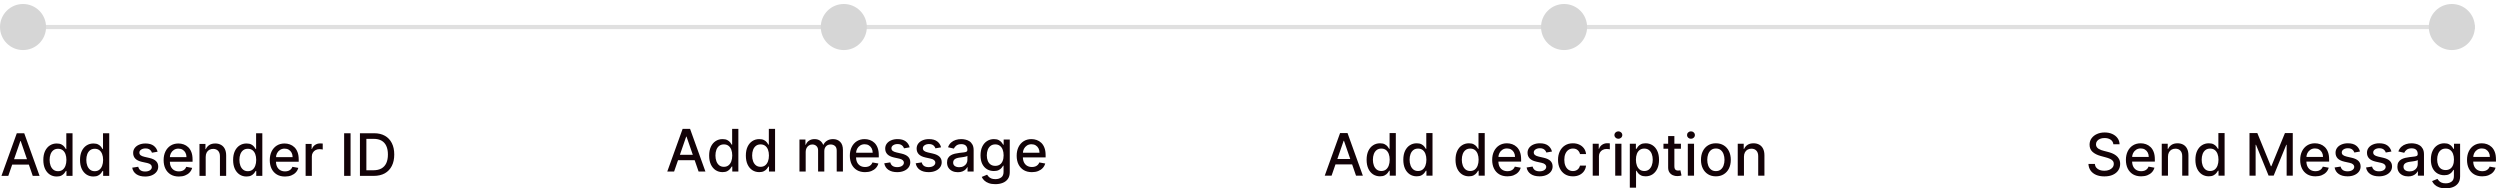
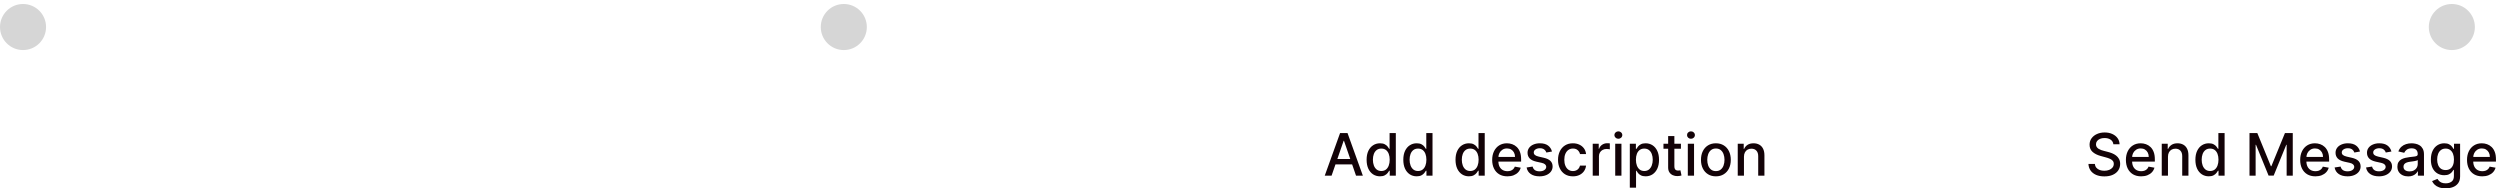
<svg xmlns="http://www.w3.org/2000/svg" width="597" height="45" viewBox="0 0 597 45" fill="none">
-   <line x1="9" y1="6.454" x2="591" y2="6.454" stroke="#E0E0E0" />
  <circle cx="5.5" cy="6.454" r="5.5" fill="#D6D6D6" />
-   <path d="M1.979 42H0.348L4.012 31.818H5.787L9.451 42H7.82L4.942 33.668H4.862L1.979 42ZM2.252 38.013H7.542V39.305H2.252V38.013ZM13.538 42.149C12.921 42.149 12.371 41.992 11.887 41.677C11.406 41.359 11.029 40.906 10.754 40.32C10.482 39.73 10.346 39.022 10.346 38.197C10.346 37.371 10.483 36.666 10.758 36.079C11.037 35.492 11.418 35.043 11.902 34.731C12.386 34.42 12.934 34.264 13.548 34.264C14.021 34.264 14.403 34.344 14.691 34.503C14.983 34.659 15.208 34.841 15.367 35.05C15.53 35.258 15.655 35.443 15.745 35.602H15.835V31.818H17.321V42H15.869V40.812H15.745C15.655 40.974 15.526 41.16 15.357 41.369C15.191 41.577 14.963 41.76 14.671 41.916C14.38 42.071 14.002 42.149 13.538 42.149ZM13.866 40.881C14.293 40.881 14.655 40.769 14.95 40.543C15.248 40.315 15.473 39.998 15.626 39.594C15.781 39.189 15.859 38.719 15.859 38.182C15.859 37.651 15.783 37.188 15.631 36.79C15.478 36.392 15.255 36.082 14.96 35.86C14.665 35.638 14.3 35.527 13.866 35.527C13.418 35.527 13.046 35.643 12.747 35.875C12.449 36.107 12.223 36.423 12.071 36.825C11.922 37.226 11.847 37.678 11.847 38.182C11.847 38.692 11.924 39.151 12.076 39.559C12.229 39.967 12.454 40.29 12.752 40.528C13.054 40.764 13.425 40.881 13.866 40.881ZM22.301 42.149C21.685 42.149 21.135 41.992 20.651 41.677C20.17 41.359 19.792 40.906 19.517 40.32C19.245 39.73 19.11 39.022 19.11 38.197C19.11 37.371 19.247 36.666 19.522 36.079C19.801 35.492 20.182 35.043 20.666 34.731C21.15 34.42 21.698 34.264 22.311 34.264C22.785 34.264 23.166 34.344 23.455 34.503C23.746 34.659 23.972 34.841 24.131 35.05C24.293 35.258 24.419 35.443 24.509 35.602H24.598V31.818H26.085V42H24.633V40.812H24.509C24.419 40.974 24.29 41.16 24.121 41.369C23.955 41.577 23.727 41.76 23.435 41.916C23.143 42.071 22.765 42.149 22.301 42.149ZM22.629 40.881C23.057 40.881 23.418 40.769 23.713 40.543C24.012 40.315 24.237 39.998 24.389 39.594C24.545 39.189 24.623 38.719 24.623 38.182C24.623 37.651 24.547 37.188 24.394 36.79C24.242 36.392 24.018 36.082 23.723 35.86C23.428 35.638 23.064 35.527 22.629 35.527C22.182 35.527 21.809 35.643 21.511 35.875C21.212 36.107 20.987 36.423 20.835 36.825C20.686 37.226 20.611 37.678 20.611 38.182C20.611 38.692 20.687 39.151 20.84 39.559C20.992 39.967 21.218 40.29 21.516 40.528C21.817 40.764 22.189 40.881 22.629 40.881ZM37.634 36.228L36.286 36.467C36.23 36.294 36.141 36.13 36.018 35.974C35.899 35.819 35.736 35.691 35.531 35.592C35.325 35.492 35.068 35.443 34.76 35.443C34.339 35.443 33.988 35.537 33.706 35.726C33.424 35.911 33.284 36.152 33.284 36.447C33.284 36.702 33.378 36.907 33.567 37.063C33.756 37.219 34.061 37.347 34.482 37.446L35.695 37.724C36.397 37.887 36.921 38.137 37.266 38.475C37.611 38.813 37.783 39.252 37.783 39.793C37.783 40.25 37.65 40.658 37.385 41.016C37.123 41.37 36.757 41.649 36.286 41.851C35.819 42.053 35.277 42.154 34.661 42.154C33.806 42.154 33.108 41.972 32.568 41.607C32.027 41.239 31.696 40.717 31.573 40.041L33.01 39.822C33.1 40.197 33.284 40.48 33.562 40.673C33.84 40.861 34.203 40.956 34.651 40.956C35.138 40.956 35.527 40.855 35.819 40.653C36.111 40.447 36.257 40.197 36.257 39.902C36.257 39.663 36.167 39.463 35.988 39.3C35.812 39.138 35.542 39.015 35.178 38.932L33.885 38.649C33.172 38.487 32.645 38.228 32.304 37.874C31.966 37.519 31.797 37.07 31.797 36.526C31.797 36.075 31.923 35.681 32.175 35.343C32.427 35.005 32.775 34.742 33.219 34.553C33.663 34.36 34.172 34.264 34.745 34.264C35.571 34.264 36.22 34.443 36.694 34.801C37.168 35.156 37.481 35.631 37.634 36.228ZM42.709 42.154C41.956 42.154 41.308 41.993 40.765 41.672C40.224 41.347 39.807 40.891 39.512 40.305C39.22 39.715 39.074 39.024 39.074 38.231C39.074 37.449 39.22 36.76 39.512 36.163C39.807 35.567 40.218 35.101 40.745 34.766C41.275 34.432 41.895 34.264 42.604 34.264C43.035 34.264 43.453 34.336 43.857 34.478C44.261 34.62 44.624 34.844 44.946 35.149C45.267 35.454 45.521 35.85 45.706 36.337C45.892 36.821 45.985 37.41 45.985 38.102V38.629H39.914V37.516H44.528C44.528 37.124 44.449 36.778 44.289 36.477C44.13 36.172 43.907 35.931 43.618 35.756C43.333 35.58 42.998 35.492 42.614 35.492C42.196 35.492 41.832 35.595 41.52 35.8C41.212 36.003 40.973 36.268 40.804 36.596C40.639 36.921 40.556 37.274 40.556 37.655V38.525C40.556 39.035 40.645 39.469 40.824 39.827C41.007 40.185 41.26 40.459 41.585 40.648C41.91 40.833 42.289 40.926 42.723 40.926C43.005 40.926 43.262 40.886 43.494 40.807C43.726 40.724 43.926 40.601 44.096 40.439C44.265 40.276 44.394 40.076 44.483 39.837L45.89 40.091C45.778 40.505 45.575 40.868 45.284 41.18C44.995 41.488 44.633 41.728 44.195 41.901C43.761 42.07 43.265 42.154 42.709 42.154ZM49.121 37.466V42H47.634V34.364H49.061V35.606H49.155C49.331 35.202 49.606 34.877 49.981 34.632C50.358 34.387 50.834 34.264 51.407 34.264C51.928 34.264 52.384 34.374 52.775 34.592C53.166 34.808 53.469 35.129 53.684 35.557C53.9 35.984 54.008 36.513 54.008 37.143V42H52.521V37.322C52.521 36.768 52.377 36.336 52.089 36.024C51.8 35.709 51.404 35.552 50.9 35.552C50.556 35.552 50.249 35.626 49.981 35.776C49.715 35.925 49.505 36.144 49.349 36.432C49.197 36.717 49.121 37.062 49.121 37.466ZM58.86 42.149C58.243 42.149 57.693 41.992 57.209 41.677C56.729 41.359 56.351 40.906 56.076 40.32C55.804 39.73 55.668 39.022 55.668 38.197C55.668 37.371 55.806 36.666 56.081 36.079C56.359 35.492 56.74 35.043 57.224 34.731C57.708 34.42 58.257 34.264 58.87 34.264C59.344 34.264 59.725 34.344 60.013 34.503C60.305 34.659 60.53 34.841 60.69 35.05C60.852 35.258 60.978 35.443 61.067 35.602H61.157V31.818H62.643V42H61.192V40.812H61.067C60.978 40.974 60.849 41.16 60.679 41.369C60.514 41.577 60.285 41.76 59.993 41.916C59.702 42.071 59.324 42.149 58.86 42.149ZM59.188 40.881C59.616 40.881 59.977 40.769 60.272 40.543C60.57 40.315 60.795 39.998 60.948 39.594C61.104 39.189 61.182 38.719 61.182 38.182C61.182 37.651 61.105 37.188 60.953 36.79C60.8 36.392 60.577 36.082 60.282 35.86C59.987 35.638 59.622 35.527 59.188 35.527C58.741 35.527 58.368 35.643 58.069 35.875C57.771 36.107 57.546 36.423 57.393 36.825C57.244 37.226 57.17 37.678 57.17 38.182C57.17 38.692 57.246 39.151 57.398 39.559C57.551 39.967 57.776 40.29 58.074 40.528C58.376 40.764 58.747 40.881 59.188 40.881ZM68.056 42.154C67.304 42.154 66.656 41.993 66.112 41.672C65.572 41.347 65.154 40.891 64.859 40.305C64.568 39.715 64.422 39.024 64.422 38.231C64.422 37.449 64.568 36.76 64.859 36.163C65.154 35.567 65.565 35.101 66.092 34.766C66.623 34.432 67.242 34.264 67.952 34.264C68.383 34.264 68.8 34.336 69.204 34.478C69.609 34.62 69.972 34.844 70.293 35.149C70.615 35.454 70.868 35.85 71.054 36.337C71.24 36.821 71.332 37.41 71.332 38.102V38.629H65.262V37.516H69.876C69.876 37.124 69.796 36.778 69.637 36.477C69.478 36.172 69.254 35.931 68.966 35.756C68.681 35.58 68.346 35.492 67.962 35.492C67.544 35.492 67.18 35.595 66.868 35.8C66.56 36.003 66.321 36.268 66.152 36.596C65.986 36.921 65.903 37.274 65.903 37.655V38.525C65.903 39.035 65.993 39.469 66.172 39.827C66.354 40.185 66.608 40.459 66.933 40.648C67.257 40.833 67.637 40.926 68.071 40.926C68.353 40.926 68.61 40.886 68.842 40.807C69.074 40.724 69.274 40.601 69.443 40.439C69.612 40.276 69.742 40.076 69.831 39.837L71.238 40.091C71.125 40.505 70.923 40.868 70.631 41.18C70.343 41.488 69.98 41.728 69.543 41.901C69.108 42.07 68.613 42.154 68.056 42.154ZM72.982 42V34.364H74.418V35.577H74.498C74.637 35.166 74.882 34.843 75.234 34.607C75.588 34.369 75.99 34.249 76.437 34.249C76.53 34.249 76.639 34.253 76.765 34.259C76.894 34.266 76.995 34.274 77.068 34.284V35.706C77.009 35.689 76.903 35.671 76.75 35.651C76.598 35.628 76.445 35.617 76.293 35.617C75.942 35.617 75.628 35.691 75.353 35.84C75.081 35.986 74.866 36.19 74.707 36.452C74.548 36.71 74.468 37.005 74.468 37.337V42H72.982ZM83.715 31.818V42H82.179V31.818H83.715ZM89.249 42H85.953V31.818H89.353C90.351 31.818 91.208 32.022 91.924 32.43C92.639 32.834 93.188 33.416 93.569 34.175C93.954 34.93 94.146 35.837 94.146 36.894C94.146 37.955 93.952 38.866 93.564 39.629C93.18 40.391 92.623 40.977 91.894 41.389C91.165 41.796 90.283 42 89.249 42ZM87.489 40.658H89.164C89.94 40.658 90.585 40.512 91.098 40.22C91.612 39.925 91.996 39.499 92.252 38.943C92.507 38.382 92.634 37.7 92.634 36.894C92.634 36.095 92.507 35.418 92.252 34.861C92 34.304 91.624 33.881 91.123 33.593C90.623 33.305 90.001 33.16 89.259 33.16H87.489V40.658Z" fill="#120207" />
  <circle cx="201.5" cy="6.454" r="5.5" fill="#D6D6D6" />
-   <path d="M160.979 40.954H159.348L163.012 30.772H164.787L168.451 40.954H166.82L163.942 32.622H163.862L160.979 40.954ZM161.252 36.967H166.542V38.26H161.252V36.967ZM172.538 41.103C171.921 41.103 171.371 40.946 170.887 40.631C170.406 40.313 170.029 39.86 169.754 39.274C169.482 38.684 169.346 37.976 169.346 37.151C169.346 36.326 169.483 35.62 169.759 35.033C170.037 34.446 170.418 33.997 170.902 33.686C171.386 33.374 171.934 33.218 172.548 33.218C173.022 33.218 173.403 33.298 173.691 33.457C173.983 33.613 174.208 33.795 174.367 34.004C174.53 34.213 174.656 34.397 174.745 34.556H174.835V30.772H176.321V40.954H174.869V39.766H174.745C174.656 39.928 174.526 40.114 174.357 40.323C174.192 40.532 173.963 40.714 173.671 40.87C173.379 41.025 173.002 41.103 172.538 41.103ZM172.866 39.836C173.293 39.836 173.655 39.723 173.95 39.497C174.248 39.269 174.473 38.952 174.626 38.548C174.781 38.144 174.859 37.673 174.859 37.136C174.859 36.606 174.783 36.142 174.631 35.744C174.478 35.346 174.254 35.036 173.96 34.814C173.665 34.592 173.3 34.481 172.866 34.481C172.418 34.481 172.045 34.597 171.747 34.829C171.449 35.061 171.223 35.378 171.071 35.779C170.922 36.18 170.847 36.632 170.847 37.136C170.847 37.646 170.924 38.105 171.076 38.513C171.228 38.921 171.454 39.244 171.752 39.483C172.054 39.718 172.425 39.836 172.866 39.836ZM181.301 41.103C180.685 41.103 180.135 40.946 179.651 40.631C179.17 40.313 178.792 39.86 178.517 39.274C178.245 38.684 178.11 37.976 178.11 37.151C178.11 36.326 178.247 35.62 178.522 35.033C178.801 34.446 179.182 33.997 179.666 33.686C180.15 33.374 180.698 33.218 181.311 33.218C181.785 33.218 182.166 33.298 182.455 33.457C182.746 33.613 182.972 33.795 183.131 34.004C183.293 34.213 183.419 34.397 183.509 34.556H183.598V30.772H185.085V40.954H183.633V39.766H183.509C183.419 39.928 183.29 40.114 183.121 40.323C182.955 40.532 182.727 40.714 182.435 40.87C182.143 41.025 181.765 41.103 181.301 41.103ZM181.629 39.836C182.057 39.836 182.418 39.723 182.713 39.497C183.012 39.269 183.237 38.952 183.389 38.548C183.545 38.144 183.623 37.673 183.623 37.136C183.623 36.606 183.547 36.142 183.394 35.744C183.242 35.346 183.018 35.036 182.723 34.814C182.428 34.592 182.064 34.481 181.629 34.481C181.182 34.481 180.809 34.597 180.511 34.829C180.213 35.061 179.987 35.378 179.835 35.779C179.686 36.18 179.611 36.632 179.611 37.136C179.611 37.646 179.687 38.105 179.84 38.513C179.992 38.921 180.218 39.244 180.516 39.483C180.817 39.718 181.189 39.836 181.629 39.836ZM190.911 40.954V33.318H192.338V34.561H192.433C192.592 34.14 192.852 33.812 193.213 33.576C193.575 33.338 194.007 33.218 194.511 33.218C195.021 33.218 195.449 33.338 195.794 33.576C196.142 33.815 196.398 34.143 196.564 34.561H196.644C196.826 34.153 197.116 33.828 197.514 33.586C197.911 33.341 198.385 33.218 198.936 33.218C199.628 33.218 200.193 33.435 200.631 33.87C201.072 34.304 201.292 34.958 201.292 35.833V40.954H199.806V35.973C199.806 35.456 199.665 35.081 199.383 34.849C199.101 34.617 198.765 34.501 198.374 34.501C197.89 34.501 197.514 34.65 197.245 34.948C196.977 35.243 196.843 35.623 196.843 36.087V40.954H195.361V35.878C195.361 35.464 195.232 35.131 194.973 34.879C194.715 34.627 194.378 34.501 193.964 34.501C193.682 34.501 193.422 34.576 193.183 34.725C192.948 34.87 192.758 35.074 192.612 35.336C192.469 35.598 192.398 35.901 192.398 36.246V40.954H190.911ZM206.576 41.108C205.823 41.108 205.175 40.947 204.632 40.626C204.092 40.301 203.674 39.845 203.379 39.259C203.087 38.669 202.941 37.978 202.941 37.186C202.941 36.403 203.087 35.714 203.379 35.117C203.674 34.521 204.085 34.055 204.612 33.72C205.142 33.386 205.762 33.218 206.471 33.218C206.902 33.218 207.32 33.29 207.724 33.432C208.128 33.575 208.491 33.798 208.813 34.103C209.134 34.408 209.388 34.804 209.574 35.291C209.759 35.775 209.852 36.364 209.852 37.056V37.583H203.782V36.47H208.395C208.395 36.079 208.316 35.732 208.157 35.431C207.998 35.126 207.774 34.885 207.485 34.71C207.2 34.534 206.866 34.446 206.481 34.446C206.064 34.446 205.699 34.549 205.387 34.755C205.079 34.957 204.841 35.222 204.672 35.55C204.506 35.875 204.423 36.228 204.423 36.609V37.479C204.423 37.989 204.512 38.424 204.691 38.782C204.874 39.139 205.127 39.413 205.452 39.602C205.777 39.787 206.156 39.88 206.591 39.88C206.872 39.88 207.129 39.84 207.361 39.761C207.593 39.678 207.794 39.555 207.963 39.393C208.132 39.231 208.261 39.03 208.35 38.791L209.757 39.045C209.645 39.459 209.443 39.822 209.151 40.134C208.863 40.442 208.5 40.682 208.062 40.855C207.628 41.024 207.132 41.108 206.576 41.108ZM217.224 35.182L215.876 35.421C215.82 35.248 215.73 35.084 215.608 34.928C215.488 34.773 215.326 34.645 215.121 34.546C214.915 34.446 214.658 34.397 214.35 34.397C213.929 34.397 213.578 34.491 213.296 34.68C213.014 34.866 212.873 35.106 212.873 35.401C212.873 35.656 212.968 35.861 213.157 36.017C213.346 36.173 213.651 36.301 214.072 36.4L215.285 36.678C215.987 36.841 216.511 37.091 216.856 37.429C217.2 37.767 217.373 38.206 217.373 38.747C217.373 39.204 217.24 39.612 216.975 39.97C216.713 40.324 216.347 40.603 215.876 40.805C215.409 41.007 214.867 41.108 214.251 41.108C213.395 41.108 212.698 40.926 212.157 40.561C211.617 40.193 211.286 39.671 211.163 38.995L212.6 38.776C212.689 39.151 212.873 39.434 213.152 39.627C213.43 39.816 213.793 39.91 214.241 39.91C214.728 39.91 215.117 39.809 215.409 39.607C215.701 39.401 215.846 39.151 215.846 38.856C215.846 38.617 215.757 38.417 215.578 38.255C215.402 38.092 215.132 37.969 214.768 37.887L213.475 37.603C212.762 37.441 212.235 37.182 211.894 36.828C211.556 36.473 211.387 36.024 211.387 35.48C211.387 35.03 211.513 34.635 211.765 34.297C212.017 33.959 212.365 33.696 212.809 33.507C213.253 33.314 213.762 33.218 214.335 33.218C215.16 33.218 215.81 33.397 216.284 33.755C216.758 34.11 217.071 34.586 217.224 35.182ZM224.729 35.182L223.382 35.421C223.326 35.248 223.236 35.084 223.114 34.928C222.994 34.773 222.832 34.645 222.626 34.546C222.421 34.446 222.164 34.397 221.856 34.397C221.435 34.397 221.084 34.491 220.802 34.68C220.52 34.866 220.379 35.106 220.379 35.401C220.379 35.656 220.474 35.861 220.663 36.017C220.852 36.173 221.156 36.301 221.577 36.4L222.79 36.678C223.493 36.841 224.017 37.091 224.362 37.429C224.706 37.767 224.879 38.206 224.879 38.747C224.879 39.204 224.746 39.612 224.481 39.97C224.219 40.324 223.853 40.603 223.382 40.805C222.915 41.007 222.373 41.108 221.756 41.108C220.901 41.108 220.204 40.926 219.663 40.561C219.123 40.193 218.792 39.671 218.669 38.995L220.106 38.776C220.195 39.151 220.379 39.434 220.658 39.627C220.936 39.816 221.299 39.91 221.746 39.91C222.234 39.91 222.623 39.809 222.915 39.607C223.206 39.401 223.352 39.151 223.352 38.856C223.352 38.617 223.263 38.417 223.084 38.255C222.908 38.092 222.638 37.969 222.273 37.887L220.981 37.603C220.268 37.441 219.741 37.182 219.4 36.828C219.062 36.473 218.893 36.024 218.893 35.48C218.893 35.03 219.019 34.635 219.271 34.297C219.522 33.959 219.871 33.696 220.315 33.507C220.759 33.314 221.268 33.218 221.841 33.218C222.666 33.218 223.316 33.397 223.79 33.755C224.264 34.11 224.577 34.586 224.729 35.182ZM228.735 41.123C228.251 41.123 227.814 41.034 227.423 40.855C227.032 40.672 226.722 40.409 226.493 40.064C226.268 39.719 226.155 39.297 226.155 38.796C226.155 38.366 226.238 38.011 226.404 37.733C226.569 37.454 226.793 37.234 227.075 37.071C227.356 36.909 227.671 36.786 228.019 36.703C228.367 36.62 228.722 36.558 229.083 36.514C229.541 36.461 229.912 36.418 230.197 36.385C230.482 36.349 230.689 36.291 230.818 36.211C230.948 36.132 231.012 36.002 231.012 35.823V35.789C231.012 35.354 230.89 35.018 230.644 34.779C230.402 34.541 230.041 34.421 229.561 34.421C229.06 34.421 228.666 34.532 228.377 34.755C228.092 34.973 227.895 35.217 227.786 35.485L226.389 35.167C226.554 34.703 226.796 34.329 227.115 34.044C227.436 33.755 227.806 33.546 228.223 33.417C228.641 33.285 229.08 33.218 229.541 33.218C229.846 33.218 230.169 33.255 230.51 33.328C230.855 33.397 231.176 33.526 231.475 33.715C231.776 33.904 232.023 34.175 232.215 34.526C232.408 34.874 232.504 35.326 232.504 35.883V40.954H231.052V39.91H230.992C230.896 40.102 230.752 40.291 230.56 40.477C230.368 40.662 230.121 40.817 229.819 40.939C229.517 41.062 229.156 41.123 228.735 41.123ZM229.058 39.93C229.469 39.93 229.821 39.849 230.112 39.686C230.407 39.524 230.631 39.312 230.784 39.05C230.939 38.785 231.017 38.501 231.017 38.2V37.215C230.964 37.269 230.861 37.318 230.709 37.365C230.56 37.408 230.389 37.446 230.197 37.479C230.005 37.509 229.817 37.537 229.635 37.563C229.453 37.587 229.3 37.607 229.178 37.623C228.889 37.66 228.626 37.721 228.387 37.807C228.152 37.893 227.963 38.017 227.82 38.18C227.681 38.339 227.612 38.551 227.612 38.816C227.612 39.184 227.748 39.463 228.019 39.651C228.291 39.837 228.637 39.93 229.058 39.93ZM237.685 43.977C237.079 43.977 236.557 43.897 236.119 43.738C235.685 43.579 235.33 43.369 235.055 43.107C234.78 42.845 234.575 42.558 234.439 42.247L235.717 41.72C235.806 41.866 235.925 42.02 236.075 42.182C236.227 42.348 236.433 42.489 236.691 42.605C236.953 42.721 237.289 42.779 237.7 42.779C238.264 42.779 238.729 42.641 239.097 42.366C239.465 42.094 239.649 41.66 239.649 41.063V39.562H239.555C239.465 39.724 239.336 39.905 239.167 40.104C239.001 40.303 238.772 40.475 238.481 40.621C238.189 40.767 237.81 40.84 237.342 40.84C236.739 40.84 236.196 40.699 235.712 40.417C235.231 40.132 234.85 39.713 234.568 39.159C234.29 38.602 234.151 37.918 234.151 37.106C234.151 36.294 234.288 35.598 234.563 35.018C234.842 34.438 235.223 33.994 235.707 33.686C236.191 33.374 236.739 33.218 237.352 33.218C237.826 33.218 238.209 33.298 238.501 33.457C238.792 33.613 239.019 33.795 239.182 34.004C239.348 34.213 239.475 34.397 239.565 34.556H239.674V33.318H241.131V41.123C241.131 41.779 240.978 42.318 240.673 42.739C240.368 43.16 239.956 43.471 239.435 43.674C238.918 43.876 238.335 43.977 237.685 43.977ZM237.67 39.607C238.098 39.607 238.459 39.507 238.754 39.309C239.053 39.106 239.278 38.818 239.43 38.443C239.586 38.066 239.664 37.613 239.664 37.086C239.664 36.572 239.588 36.12 239.435 35.729C239.283 35.338 239.059 35.033 238.764 34.814C238.469 34.592 238.105 34.481 237.67 34.481C237.223 34.481 236.85 34.597 236.552 34.829C236.254 35.058 236.028 35.369 235.876 35.764C235.727 36.158 235.652 36.599 235.652 37.086C235.652 37.587 235.728 38.026 235.881 38.404C236.033 38.782 236.259 39.077 236.557 39.289C236.858 39.501 237.23 39.607 237.67 39.607ZM246.415 41.108C245.663 41.108 245.015 40.947 244.472 40.626C243.931 40.301 243.514 39.845 243.219 39.259C242.927 38.669 242.781 37.978 242.781 37.186C242.781 36.403 242.927 35.714 243.219 35.117C243.514 34.521 243.925 34.055 244.452 33.72C244.982 33.386 245.602 33.218 246.311 33.218C246.742 33.218 247.16 33.29 247.564 33.432C247.968 33.575 248.331 33.798 248.653 34.103C248.974 34.408 249.228 34.804 249.413 35.291C249.599 35.775 249.692 36.364 249.692 37.056V37.583H243.621V36.47H248.235C248.235 36.079 248.156 35.732 247.996 35.431C247.837 35.126 247.614 34.885 247.325 34.71C247.04 34.534 246.705 34.446 246.321 34.446C245.903 34.446 245.539 34.549 245.227 34.755C244.919 34.957 244.68 35.222 244.511 35.55C244.346 35.875 244.263 36.228 244.263 36.609V37.479C244.263 37.989 244.352 38.424 244.531 38.782C244.714 39.139 244.967 39.413 245.292 39.602C245.617 39.787 245.996 39.88 246.43 39.88C246.712 39.88 246.969 39.84 247.201 39.761C247.433 39.678 247.634 39.555 247.803 39.393C247.972 39.231 248.101 39.03 248.19 38.791L249.597 39.045C249.485 39.459 249.282 39.822 248.991 40.134C248.702 40.442 248.339 40.682 247.902 40.855C247.468 41.024 246.972 41.108 246.415 41.108Z" fill="#120207" />
-   <circle cx="373.5" cy="6.454" r="5.5" fill="#D6D6D6" />
  <path d="M317.979 41.954H316.348L320.012 31.772H321.787L325.451 41.954H323.82L320.942 33.622H320.862L317.979 41.954ZM318.252 37.967H323.542V39.26H318.252V37.967ZM329.538 42.103C328.921 42.103 328.371 41.946 327.887 41.631C327.406 41.313 327.029 40.86 326.754 40.274C326.482 39.684 326.346 38.976 326.346 38.151C326.346 37.326 326.483 36.62 326.759 36.033C327.037 35.446 327.418 34.997 327.902 34.686C328.386 34.374 328.934 34.218 329.548 34.218C330.022 34.218 330.403 34.298 330.691 34.457C330.983 34.613 331.208 34.795 331.367 35.004C331.53 35.213 331.656 35.397 331.745 35.556H331.835V31.772H333.321V41.954H331.869V40.766H331.745C331.656 40.928 331.526 41.114 331.357 41.323C331.192 41.532 330.963 41.714 330.671 41.87C330.379 42.025 330.002 42.103 329.538 42.103ZM329.866 40.836C330.293 40.836 330.655 40.723 330.95 40.497C331.248 40.269 331.473 39.952 331.626 39.548C331.781 39.144 331.859 38.673 331.859 38.136C331.859 37.606 331.783 37.142 331.631 36.744C331.478 36.346 331.254 36.036 330.96 35.814C330.665 35.592 330.3 35.481 329.866 35.481C329.418 35.481 329.045 35.597 328.747 35.829C328.449 36.061 328.223 36.378 328.071 36.779C327.922 37.18 327.847 37.632 327.847 38.136C327.847 38.646 327.924 39.105 328.076 39.513C328.228 39.921 328.454 40.244 328.752 40.483C329.054 40.718 329.425 40.836 329.866 40.836ZM338.301 42.103C337.685 42.103 337.135 41.946 336.651 41.631C336.17 41.313 335.792 40.86 335.517 40.274C335.245 39.684 335.11 38.976 335.11 38.151C335.11 37.326 335.247 36.62 335.522 36.033C335.801 35.446 336.182 34.997 336.666 34.686C337.15 34.374 337.698 34.218 338.311 34.218C338.785 34.218 339.166 34.298 339.455 34.457C339.746 34.613 339.972 34.795 340.131 35.004C340.293 35.213 340.419 35.397 340.509 35.556H340.598V31.772H342.085V41.954H340.633V40.766H340.509C340.419 40.928 340.29 41.114 340.121 41.323C339.955 41.532 339.727 41.714 339.435 41.87C339.143 42.025 338.765 42.103 338.301 42.103ZM338.629 40.836C339.057 40.836 339.418 40.723 339.713 40.497C340.012 40.269 340.237 39.952 340.389 39.548C340.545 39.144 340.623 38.673 340.623 38.136C340.623 37.606 340.547 37.142 340.394 36.744C340.242 36.346 340.018 36.036 339.723 35.814C339.428 35.592 339.064 35.481 338.629 35.481C338.182 35.481 337.809 35.597 337.511 35.829C337.213 36.061 336.987 36.378 336.835 36.779C336.686 37.18 336.611 37.632 336.611 38.136C336.611 38.646 336.687 39.105 336.84 39.513C336.992 39.921 337.218 40.244 337.516 40.483C337.817 40.718 338.189 40.836 338.629 40.836ZM350.77 42.103C350.154 42.103 349.603 41.946 349.119 41.631C348.639 41.313 348.261 40.86 347.986 40.274C347.714 39.684 347.578 38.976 347.578 38.151C347.578 37.326 347.716 36.62 347.991 36.033C348.269 35.446 348.651 34.997 349.134 34.686C349.618 34.374 350.167 34.218 350.78 34.218C351.254 34.218 351.635 34.298 351.923 34.457C352.215 34.613 352.441 34.795 352.6 35.004C352.762 35.213 352.888 35.397 352.977 35.556H353.067V31.772H354.553V41.954H353.102V40.766H352.977C352.888 40.928 352.759 41.114 352.59 41.323C352.424 41.532 352.195 41.714 351.904 41.87C351.612 42.025 351.234 42.103 350.77 42.103ZM351.098 40.836C351.526 40.836 351.887 40.723 352.182 40.497C352.48 40.269 352.706 39.952 352.858 39.548C353.014 39.144 353.092 38.673 353.092 38.136C353.092 37.606 353.016 37.142 352.863 36.744C352.711 36.346 352.487 36.036 352.192 35.814C351.897 35.592 351.532 35.481 351.098 35.481C350.651 35.481 350.278 35.597 349.98 35.829C349.681 36.061 349.456 36.378 349.303 36.779C349.154 37.18 349.08 37.632 349.08 38.136C349.08 38.646 349.156 39.105 349.308 39.513C349.461 39.921 349.686 40.244 349.985 40.483C350.286 40.718 350.657 40.836 351.098 40.836ZM359.966 42.108C359.214 42.108 358.566 41.947 358.022 41.626C357.482 41.301 357.065 40.845 356.77 40.259C356.478 39.669 356.332 38.978 356.332 38.186C356.332 37.403 356.478 36.714 356.77 36.117C357.065 35.521 357.475 35.055 358.002 34.72C358.533 34.386 359.153 34.218 359.862 34.218C360.293 34.218 360.71 34.29 361.115 34.432C361.519 34.575 361.882 34.798 362.203 35.103C362.525 35.408 362.779 35.804 362.964 36.291C363.15 36.775 363.243 37.364 363.243 38.056V38.583H357.172V37.47H361.786C361.786 37.079 361.706 36.732 361.547 36.431C361.388 36.126 361.164 35.885 360.876 35.71C360.591 35.534 360.256 35.446 359.872 35.446C359.454 35.446 359.09 35.549 358.778 35.755C358.47 35.957 358.231 36.222 358.062 36.55C357.896 36.875 357.814 37.228 357.814 37.609V38.479C357.814 38.989 357.903 39.424 358.082 39.782C358.264 40.139 358.518 40.413 358.843 40.602C359.167 40.787 359.547 40.88 359.981 40.88C360.263 40.88 360.52 40.84 360.752 40.761C360.984 40.678 361.184 40.555 361.353 40.393C361.522 40.231 361.652 40.03 361.741 39.791L363.148 40.045C363.035 40.459 362.833 40.822 362.542 41.134C362.253 41.442 361.89 41.682 361.453 41.855C361.019 42.024 360.523 42.108 359.966 42.108ZM370.614 36.182L369.267 36.421C369.211 36.248 369.121 36.084 368.998 35.928C368.879 35.773 368.717 35.645 368.511 35.546C368.306 35.446 368.049 35.397 367.741 35.397C367.32 35.397 366.968 35.491 366.687 35.68C366.405 35.866 366.264 36.106 366.264 36.401C366.264 36.656 366.358 36.861 366.547 37.017C366.736 37.173 367.041 37.301 367.462 37.4L368.675 37.678C369.378 37.841 369.902 38.091 370.246 38.429C370.591 38.767 370.763 39.206 370.763 39.747C370.763 40.204 370.631 40.612 370.366 40.97C370.104 41.324 369.738 41.603 369.267 41.805C368.8 42.007 368.258 42.108 367.641 42.108C366.786 42.108 366.088 41.926 365.548 41.561C365.008 41.193 364.676 40.671 364.554 39.995L365.991 39.776C366.08 40.151 366.264 40.434 366.542 40.627C366.821 40.816 367.184 40.91 367.631 40.91C368.118 40.91 368.508 40.809 368.8 40.607C369.091 40.401 369.237 40.151 369.237 39.856C369.237 39.617 369.148 39.417 368.969 39.255C368.793 39.092 368.523 38.969 368.158 38.887L366.866 38.603C366.153 38.441 365.626 38.182 365.285 37.828C364.947 37.473 364.778 37.024 364.778 36.48C364.778 36.03 364.903 35.635 365.155 35.297C365.407 34.959 365.755 34.696 366.199 34.507C366.644 34.314 367.152 34.218 367.726 34.218C368.551 34.218 369.201 34.397 369.675 34.755C370.148 35.11 370.462 35.586 370.614 36.182ZM375.614 42.108C374.875 42.108 374.239 41.941 373.705 41.606C373.175 41.268 372.767 40.802 372.482 40.209C372.197 39.616 372.055 38.936 372.055 38.171C372.055 37.395 372.201 36.711 372.492 36.117C372.784 35.521 373.195 35.055 373.725 34.72C374.255 34.386 374.88 34.218 375.599 34.218C376.179 34.218 376.696 34.326 377.151 34.541C377.605 34.754 377.971 35.052 378.249 35.436C378.531 35.821 378.698 36.27 378.751 36.784H377.305C377.225 36.426 377.043 36.117 376.758 35.859C376.476 35.6 376.098 35.471 375.624 35.471C375.21 35.471 374.847 35.581 374.536 35.799C374.227 36.015 373.987 36.323 373.815 36.724C373.642 37.122 373.556 37.592 373.556 38.136C373.556 38.693 373.641 39.173 373.81 39.578C373.979 39.982 374.217 40.295 374.526 40.517C374.837 40.739 375.203 40.85 375.624 40.85C375.906 40.85 376.161 40.799 376.39 40.696C376.622 40.59 376.816 40.439 376.972 40.244C377.131 40.048 377.242 39.813 377.305 39.538H378.751C378.698 40.032 378.538 40.473 378.269 40.86C378.001 41.248 377.641 41.553 377.19 41.775C376.743 41.997 376.218 42.108 375.614 42.108ZM380.341 41.954V34.318H381.778V35.531H381.857C381.997 35.12 382.242 34.797 382.593 34.561C382.948 34.323 383.349 34.203 383.796 34.203C383.889 34.203 383.999 34.207 384.124 34.213C384.254 34.22 384.355 34.228 384.428 34.238V35.66C384.368 35.644 384.262 35.625 384.11 35.605C383.957 35.582 383.805 35.571 383.652 35.571C383.301 35.571 382.988 35.645 382.713 35.794C382.441 35.94 382.225 36.144 382.066 36.406C381.907 36.664 381.828 36.959 381.828 37.291V41.954H380.341ZM385.714 41.954V34.318H387.201V41.954H385.714ZM386.465 33.139C386.206 33.139 385.984 33.053 385.799 32.881C385.616 32.705 385.525 32.496 385.525 32.255C385.525 32.009 385.616 31.8 385.799 31.628C385.984 31.452 386.206 31.365 386.465 31.365C386.723 31.365 386.944 31.452 387.126 31.628C387.312 31.8 387.404 32.009 387.404 32.255C387.404 32.496 387.312 32.705 387.126 32.881C386.944 33.053 386.723 33.139 386.465 33.139ZM389.2 44.818V34.318H390.652V35.556H390.776C390.863 35.397 390.987 35.213 391.149 35.004C391.312 34.795 391.537 34.613 391.825 34.457C392.114 34.298 392.495 34.218 392.969 34.218C393.585 34.218 394.136 34.374 394.619 34.686C395.103 34.997 395.483 35.446 395.758 36.033C396.036 36.62 396.176 37.326 396.176 38.151C396.176 38.976 396.038 39.684 395.763 40.274C395.488 40.86 395.11 41.313 394.629 41.631C394.149 41.946 393.6 42.103 392.984 42.103C392.52 42.103 392.14 42.025 391.845 41.87C391.554 41.714 391.325 41.532 391.159 41.323C390.994 41.114 390.866 40.928 390.776 40.766H390.687V44.818H389.2ZM390.657 38.136C390.657 38.673 390.735 39.144 390.891 39.548C391.047 39.952 391.272 40.269 391.567 40.497C391.862 40.723 392.223 40.836 392.651 40.836C393.095 40.836 393.466 40.718 393.764 40.483C394.063 40.244 394.288 39.921 394.441 39.513C394.596 39.105 394.674 38.646 394.674 38.136C394.674 37.632 394.598 37.18 394.445 36.779C394.296 36.378 394.071 36.061 393.769 35.829C393.471 35.597 393.098 35.481 392.651 35.481C392.22 35.481 391.855 35.592 391.557 35.814C391.262 36.036 391.038 36.346 390.886 36.744C390.733 37.142 390.657 37.606 390.657 38.136ZM401.406 34.318V35.511H397.235V34.318H401.406ZM398.353 32.488H399.84V39.712C399.84 40 399.883 40.217 399.969 40.363C400.055 40.506 400.166 40.603 400.302 40.657C400.441 40.706 400.592 40.731 400.754 40.731C400.874 40.731 400.978 40.723 401.068 40.706C401.157 40.69 401.227 40.676 401.276 40.666L401.545 41.894C401.459 41.928 401.336 41.961 401.177 41.994C401.018 42.03 400.819 42.05 400.58 42.053C400.189 42.06 399.825 41.991 399.487 41.845C399.149 41.699 398.875 41.474 398.666 41.169C398.458 40.864 398.353 40.481 398.353 40.02V32.488ZM403.05 41.954V34.318H404.537V41.954H403.05ZM403.801 33.139C403.542 33.139 403.32 33.053 403.135 32.881C402.952 32.705 402.861 32.496 402.861 32.255C402.861 32.009 402.952 31.8 403.135 31.628C403.32 31.452 403.542 31.365 403.801 31.365C404.059 31.365 404.28 31.452 404.462 31.628C404.648 31.8 404.74 32.009 404.74 32.255C404.74 32.496 404.648 32.705 404.462 32.881C404.28 33.053 404.059 33.139 403.801 33.139ZM409.753 42.108C409.037 42.108 408.412 41.944 407.879 41.616C407.345 41.288 406.931 40.829 406.636 40.239C406.341 39.649 406.193 38.959 406.193 38.171C406.193 37.379 406.341 36.686 406.636 36.093C406.931 35.499 407.345 35.039 407.879 34.711C408.412 34.382 409.037 34.218 409.753 34.218C410.469 34.218 411.094 34.382 411.627 34.711C412.161 35.039 412.575 35.499 412.87 36.093C413.165 36.686 413.313 37.379 413.313 38.171C413.313 38.959 413.165 39.649 412.87 40.239C412.575 40.829 412.161 41.288 411.627 41.616C411.094 41.944 410.469 42.108 409.753 42.108ZM409.758 40.86C410.222 40.86 410.606 40.738 410.911 40.492C411.216 40.247 411.442 39.921 411.588 39.513C411.737 39.105 411.811 38.656 411.811 38.166C411.811 37.678 411.737 37.231 411.588 36.823C411.442 36.412 411.216 36.083 410.911 35.834C410.606 35.586 410.222 35.461 409.758 35.461C409.291 35.461 408.903 35.586 408.595 35.834C408.29 36.083 408.063 36.412 407.914 36.823C407.768 37.231 407.695 37.678 407.695 38.166C407.695 38.656 407.768 39.105 407.914 39.513C408.063 39.921 408.29 40.247 408.595 40.492C408.903 40.738 409.291 40.86 409.758 40.86ZM416.458 37.42V41.954H414.972V34.318H416.399V35.561H416.493C416.669 35.156 416.944 34.831 417.319 34.586C417.696 34.341 418.172 34.218 418.745 34.218C419.266 34.218 419.721 34.328 420.113 34.546C420.504 34.762 420.807 35.083 421.022 35.511C421.238 35.938 421.346 36.467 421.346 37.097V41.954H419.859V37.276C419.859 36.722 419.715 36.29 419.426 35.978C419.138 35.663 418.742 35.506 418.238 35.506C417.894 35.506 417.587 35.581 417.319 35.73C417.053 35.879 416.843 36.098 416.687 36.386C416.535 36.671 416.458 37.016 416.458 37.42Z" fill="#120207" />
  <circle cx="585.5" cy="6.454" r="5.5" fill="#D6D6D6" />
  <path d="M504.672 34.447C504.619 33.976 504.4 33.612 504.016 33.353C503.631 33.091 503.147 32.961 502.564 32.961C502.146 32.961 501.785 33.027 501.48 33.159C501.175 33.289 500.938 33.468 500.769 33.696C500.603 33.922 500.521 34.178 500.521 34.467C500.521 34.709 500.577 34.918 500.69 35.093C500.806 35.269 500.956 35.416 501.142 35.536C501.331 35.652 501.533 35.75 501.749 35.829C501.964 35.905 502.171 35.968 502.37 36.018L503.364 36.276C503.689 36.356 504.022 36.464 504.364 36.6C504.705 36.736 505.022 36.915 505.313 37.137C505.605 37.359 505.84 37.634 506.019 37.962C506.201 38.29 506.293 38.683 506.293 39.14C506.293 39.717 506.143 40.229 505.845 40.676C505.55 41.124 505.121 41.477 504.558 41.735C503.997 41.994 503.32 42.123 502.524 42.123C501.762 42.123 501.102 42.002 500.545 41.76C499.989 41.518 499.553 41.175 499.238 40.731C498.923 40.284 498.749 39.753 498.716 39.14H500.257C500.287 39.508 500.406 39.815 500.615 40.06C500.827 40.302 501.097 40.483 501.425 40.602C501.757 40.718 502.12 40.776 502.514 40.776C502.948 40.776 503.335 40.708 503.673 40.572C504.014 40.433 504.282 40.241 504.478 39.995C504.674 39.747 504.771 39.457 504.771 39.125C504.771 38.824 504.685 38.577 504.513 38.385C504.344 38.192 504.113 38.033 503.822 37.907C503.533 37.781 503.207 37.67 502.842 37.574L501.639 37.246C500.824 37.024 500.178 36.697 499.7 36.267C499.226 35.836 498.989 35.266 498.989 34.556C498.989 33.97 499.148 33.458 499.467 33.02C499.785 32.583 500.216 32.243 500.759 32.001C501.303 31.756 501.916 31.633 502.599 31.633C503.288 31.633 503.896 31.754 504.423 31.996C504.954 32.238 505.371 32.571 505.676 32.995C505.981 33.416 506.14 33.9 506.153 34.447H504.672ZM511.3 42.108C510.548 42.108 509.9 41.947 509.356 41.626C508.816 41.301 508.398 40.845 508.104 40.259C507.812 39.669 507.666 38.978 507.666 38.186C507.666 37.403 507.812 36.714 508.104 36.117C508.398 35.521 508.809 35.055 509.336 34.72C509.867 34.386 510.487 34.218 511.196 34.218C511.627 34.218 512.044 34.29 512.449 34.432C512.853 34.575 513.216 34.798 513.537 35.103C513.859 35.408 514.113 35.804 514.298 36.291C514.484 36.775 514.577 37.364 514.577 38.056V38.583H508.506V37.47H513.12C513.12 37.079 513.04 36.732 512.881 36.431C512.722 36.126 512.498 35.885 512.21 35.71C511.925 35.534 511.59 35.446 511.206 35.446C510.788 35.446 510.424 35.549 510.112 35.755C509.804 35.957 509.565 36.222 509.396 36.55C509.23 36.875 509.148 37.228 509.148 37.609V38.479C509.148 38.989 509.237 39.424 509.416 39.782C509.598 40.139 509.852 40.413 510.177 40.602C510.501 40.787 510.881 40.88 511.315 40.88C511.597 40.88 511.854 40.84 512.086 40.761C512.318 40.678 512.518 40.555 512.687 40.393C512.856 40.231 512.986 40.03 513.075 39.791L514.482 40.045C514.369 40.459 514.167 40.822 513.876 41.134C513.587 41.442 513.224 41.682 512.787 41.855C512.353 42.024 511.857 42.108 511.3 42.108ZM517.712 37.42V41.954H516.226V34.318H517.653V35.561H517.747C517.923 35.156 518.198 34.831 518.572 34.586C518.95 34.341 519.426 34.218 519.999 34.218C520.52 34.218 520.975 34.328 521.366 34.546C521.758 34.762 522.061 35.083 522.276 35.511C522.492 35.938 522.599 36.467 522.599 37.097V41.954H521.113V37.276C521.113 36.722 520.969 36.29 520.68 35.978C520.392 35.663 519.996 35.506 519.492 35.506C519.147 35.506 518.841 35.581 518.572 35.73C518.307 35.879 518.097 36.098 517.941 36.386C517.789 36.671 517.712 37.016 517.712 37.42ZM527.452 42.103C526.835 42.103 526.285 41.946 525.801 41.631C525.321 41.313 524.943 40.86 524.668 40.274C524.396 39.684 524.26 38.976 524.26 38.151C524.26 37.326 524.397 36.62 524.673 36.033C524.951 35.446 525.332 34.997 525.816 34.686C526.3 34.374 526.848 34.218 527.462 34.218C527.936 34.218 528.317 34.298 528.605 34.457C528.897 34.613 529.122 34.795 529.281 35.004C529.444 35.213 529.57 35.397 529.659 35.556H529.749V31.772H531.235V41.954H529.783V40.766H529.659C529.57 40.928 529.44 41.114 529.271 41.323C529.106 41.532 528.877 41.714 528.585 41.87C528.294 42.025 527.916 42.103 527.452 42.103ZM527.78 40.836C528.207 40.836 528.569 40.723 528.864 40.497C529.162 40.269 529.387 39.952 529.54 39.548C529.696 39.144 529.773 38.673 529.773 38.136C529.773 37.606 529.697 37.142 529.545 36.744C529.392 36.346 529.169 36.036 528.874 35.814C528.579 35.592 528.214 35.481 527.78 35.481C527.332 35.481 526.96 35.597 526.661 35.829C526.363 36.061 526.138 36.378 525.985 36.779C525.836 37.18 525.761 37.632 525.761 38.136C525.761 38.646 525.838 39.105 525.99 39.513C526.143 39.921 526.368 40.244 526.666 40.483C526.968 40.718 527.339 40.836 527.78 40.836ZM537.181 31.772H539.045L542.287 39.687H542.406L545.648 31.772H547.512V41.954H546.05V34.586H545.956L542.953 41.939H541.74L538.737 34.581H538.643V41.954H537.181V31.772ZM552.917 42.108C552.165 42.108 551.517 41.947 550.974 41.626C550.433 41.301 550.016 40.845 549.721 40.259C549.429 39.669 549.283 38.978 549.283 38.186C549.283 37.403 549.429 36.714 549.721 36.117C550.016 35.521 550.427 35.055 550.954 34.72C551.484 34.386 552.104 34.218 552.813 34.218C553.244 34.218 553.662 34.29 554.066 34.432C554.47 34.575 554.833 34.798 555.155 35.103C555.476 35.408 555.73 35.804 555.915 36.291C556.101 36.775 556.194 37.364 556.194 38.056V38.583H550.123V37.47H554.737C554.737 37.079 554.657 36.732 554.498 36.431C554.339 36.126 554.116 35.885 553.827 35.71C553.542 35.534 553.207 35.446 552.823 35.446C552.405 35.446 552.041 35.549 551.729 35.755C551.421 35.957 551.182 36.222 551.013 36.55C550.848 36.875 550.765 37.228 550.765 37.609V38.479C550.765 38.989 550.854 39.424 551.033 39.782C551.215 40.139 551.469 40.413 551.794 40.602C552.119 40.787 552.498 40.88 552.932 40.88C553.214 40.88 553.471 40.84 553.703 40.761C553.935 40.678 554.135 40.555 554.305 40.393C554.474 40.231 554.603 40.03 554.692 39.791L556.099 40.045C555.987 40.459 555.784 40.822 555.493 41.134C555.204 41.442 554.841 41.682 554.404 41.855C553.97 42.024 553.474 42.108 552.917 42.108ZM563.565 36.182L562.218 36.421C562.162 36.248 562.072 36.084 561.95 35.928C561.83 35.773 561.668 35.645 561.462 35.546C561.257 35.446 561 35.397 560.692 35.397C560.271 35.397 559.92 35.491 559.638 35.68C559.356 35.866 559.215 36.106 559.215 36.401C559.215 36.656 559.31 36.861 559.499 37.017C559.688 37.173 559.992 37.301 560.413 37.4L561.626 37.678C562.329 37.841 562.853 38.091 563.197 38.429C563.542 38.767 563.714 39.206 563.714 39.747C563.714 40.204 563.582 40.612 563.317 40.97C563.055 41.324 562.689 41.603 562.218 41.805C561.751 42.007 561.209 42.108 560.592 42.108C559.737 42.108 559.04 41.926 558.499 41.561C557.959 41.193 557.628 40.671 557.505 39.995L558.942 39.776C559.031 40.151 559.215 40.434 559.494 40.627C559.772 40.816 560.135 40.91 560.582 40.91C561.07 40.91 561.459 40.809 561.751 40.607C562.042 40.401 562.188 40.151 562.188 39.856C562.188 39.617 562.099 39.417 561.92 39.255C561.744 39.092 561.474 38.969 561.109 38.887L559.817 38.603C559.104 38.441 558.577 38.182 558.236 37.828C557.898 37.473 557.729 37.024 557.729 36.48C557.729 36.03 557.855 35.635 558.107 35.297C558.358 34.959 558.706 34.696 559.151 34.507C559.595 34.314 560.103 34.218 560.677 34.218C561.502 34.218 562.152 34.397 562.626 34.755C563.1 35.11 563.413 35.586 563.565 36.182ZM571.071 36.182L569.724 36.421C569.668 36.248 569.578 36.084 569.455 35.928C569.336 35.773 569.174 35.645 568.968 35.546C568.763 35.446 568.506 35.397 568.198 35.397C567.777 35.397 567.425 35.491 567.144 35.68C566.862 35.866 566.721 36.106 566.721 36.401C566.721 36.656 566.816 36.861 567.004 37.017C567.193 37.173 567.498 37.301 567.919 37.4L569.132 37.678C569.835 37.841 570.359 38.091 570.703 38.429C571.048 38.767 571.22 39.206 571.22 39.747C571.22 40.204 571.088 40.612 570.823 40.97C570.561 41.324 570.195 41.603 569.724 41.805C569.257 42.007 568.715 42.108 568.098 42.108C567.243 42.108 566.545 41.926 566.005 41.561C565.465 41.193 565.133 40.671 565.011 39.995L566.448 39.776C566.537 40.151 566.721 40.434 566.999 40.627C567.278 40.816 567.641 40.91 568.088 40.91C568.575 40.91 568.965 40.809 569.257 40.607C569.548 40.401 569.694 40.151 569.694 39.856C569.694 39.617 569.605 39.417 569.426 39.255C569.25 39.092 568.98 38.969 568.615 38.887L567.323 38.603C566.61 38.441 566.083 38.182 565.742 37.828C565.404 37.473 565.235 37.024 565.235 36.48C565.235 36.03 565.36 35.635 565.612 35.297C565.864 34.959 566.212 34.696 566.656 34.507C567.101 34.314 567.609 34.218 568.183 34.218C569.008 34.218 569.658 34.397 570.132 34.755C570.606 35.11 570.919 35.586 571.071 36.182ZM575.077 42.123C574.593 42.123 574.156 42.034 573.765 41.855C573.373 41.672 573.064 41.409 572.835 41.064C572.609 40.719 572.497 40.297 572.497 39.796C572.497 39.366 572.58 39.011 572.745 38.733C572.911 38.454 573.135 38.234 573.417 38.071C573.698 37.909 574.013 37.786 574.361 37.703C574.709 37.62 575.064 37.558 575.425 37.514C575.882 37.461 576.254 37.418 576.539 37.385C576.824 37.349 577.031 37.291 577.16 37.211C577.289 37.132 577.354 37.002 577.354 36.823V36.789C577.354 36.354 577.231 36.018 576.986 35.779C576.744 35.541 576.383 35.421 575.902 35.421C575.402 35.421 575.007 35.532 574.719 35.755C574.434 35.973 574.237 36.217 574.127 36.485L572.73 36.167C572.896 35.703 573.138 35.329 573.456 35.044C573.778 34.755 574.147 34.546 574.565 34.417C574.983 34.285 575.422 34.218 575.882 34.218C576.187 34.218 576.511 34.255 576.852 34.328C577.197 34.397 577.518 34.526 577.816 34.715C578.118 34.904 578.365 35.175 578.557 35.526C578.749 35.874 578.846 36.326 578.846 36.883V41.954H577.394V40.91H577.334C577.238 41.102 577.094 41.291 576.902 41.477C576.709 41.662 576.462 41.817 576.161 41.939C575.859 42.062 575.498 42.123 575.077 42.123ZM575.4 40.93C575.811 40.93 576.163 40.849 576.454 40.686C576.749 40.524 576.973 40.312 577.125 40.05C577.281 39.785 577.359 39.501 577.359 39.2V38.215C577.306 38.269 577.203 38.318 577.051 38.365C576.902 38.408 576.731 38.446 576.539 38.479C576.346 38.509 576.159 38.537 575.977 38.563C575.795 38.587 575.642 38.607 575.52 38.623C575.231 38.66 574.968 38.721 574.729 38.807C574.494 38.893 574.305 39.017 574.162 39.18C574.023 39.339 573.953 39.551 573.953 39.816C573.953 40.184 574.089 40.463 574.361 40.651C574.633 40.837 574.979 40.93 575.4 40.93ZM584.027 44.977C583.421 44.977 582.899 44.897 582.461 44.738C582.027 44.579 581.672 44.369 581.397 44.107C581.122 43.845 580.917 43.558 580.781 43.247L582.058 42.72C582.148 42.866 582.267 43.02 582.416 43.182C582.569 43.348 582.774 43.489 583.033 43.605C583.295 43.721 583.631 43.779 584.042 43.779C584.606 43.779 585.071 43.641 585.439 43.366C585.807 43.094 585.991 42.66 585.991 42.063V40.562H585.896C585.807 40.724 585.678 40.905 585.509 41.104C585.343 41.303 585.114 41.475 584.823 41.621C584.531 41.767 584.151 41.84 583.684 41.84C583.081 41.84 582.537 41.699 582.053 41.417C581.573 41.132 581.192 40.713 580.91 40.159C580.632 39.602 580.492 38.918 580.492 38.106C580.492 37.294 580.63 36.598 580.905 36.018C581.183 35.438 581.565 34.994 582.048 34.686C582.532 34.374 583.081 34.218 583.694 34.218C584.168 34.218 584.551 34.298 584.843 34.457C585.134 34.613 585.361 34.795 585.524 35.004C585.689 35.213 585.817 35.397 585.906 35.556H586.016V34.318H587.472V42.123C587.472 42.779 587.32 43.318 587.015 43.739C586.71 44.16 586.298 44.471 585.777 44.674C585.26 44.876 584.677 44.977 584.027 44.977ZM584.012 40.607C584.44 40.607 584.801 40.507 585.096 40.309C585.394 40.106 585.62 39.818 585.772 39.443C585.928 39.066 586.006 38.613 586.006 38.086C586.006 37.572 585.93 37.12 585.777 36.729C585.625 36.338 585.401 36.033 585.106 35.814C584.811 35.592 584.446 35.481 584.012 35.481C583.565 35.481 583.192 35.597 582.894 35.829C582.595 36.058 582.37 36.369 582.218 36.764C582.068 37.158 581.994 37.599 581.994 38.086C581.994 38.587 582.07 39.026 582.222 39.404C582.375 39.782 582.6 40.077 582.899 40.289C583.2 40.501 583.571 40.607 584.012 40.607ZM592.757 42.108C592.005 42.108 591.357 41.947 590.813 41.626C590.273 41.301 589.856 40.845 589.561 40.259C589.269 39.669 589.123 38.978 589.123 38.186C589.123 37.403 589.269 36.714 589.561 36.117C589.856 35.521 590.267 35.055 590.794 34.72C591.324 34.386 591.944 34.218 592.653 34.218C593.084 34.218 593.501 34.29 593.906 34.432C594.31 34.575 594.673 34.798 594.994 35.103C595.316 35.408 595.57 35.804 595.755 36.291C595.941 36.775 596.034 37.364 596.034 38.056V38.583H589.963V37.47H594.577C594.577 37.079 594.497 36.732 594.338 36.431C594.179 36.126 593.955 35.885 593.667 35.71C593.382 35.534 593.047 35.446 592.663 35.446C592.245 35.446 591.881 35.549 591.569 35.755C591.261 35.957 591.022 36.222 590.853 36.55C590.687 36.875 590.605 37.228 590.605 37.609V38.479C590.605 38.989 590.694 39.424 590.873 39.782C591.055 40.139 591.309 40.413 591.634 40.602C591.959 40.787 592.338 40.88 592.772 40.88C593.054 40.88 593.311 40.84 593.543 40.761C593.775 40.678 593.975 40.555 594.144 40.393C594.313 40.231 594.443 40.03 594.532 39.791L595.939 40.045C595.826 40.459 595.624 40.822 595.333 41.134C595.044 41.442 594.681 41.682 594.244 41.855C593.81 42.024 593.314 42.108 592.757 42.108Z" fill="#120207" />
</svg>